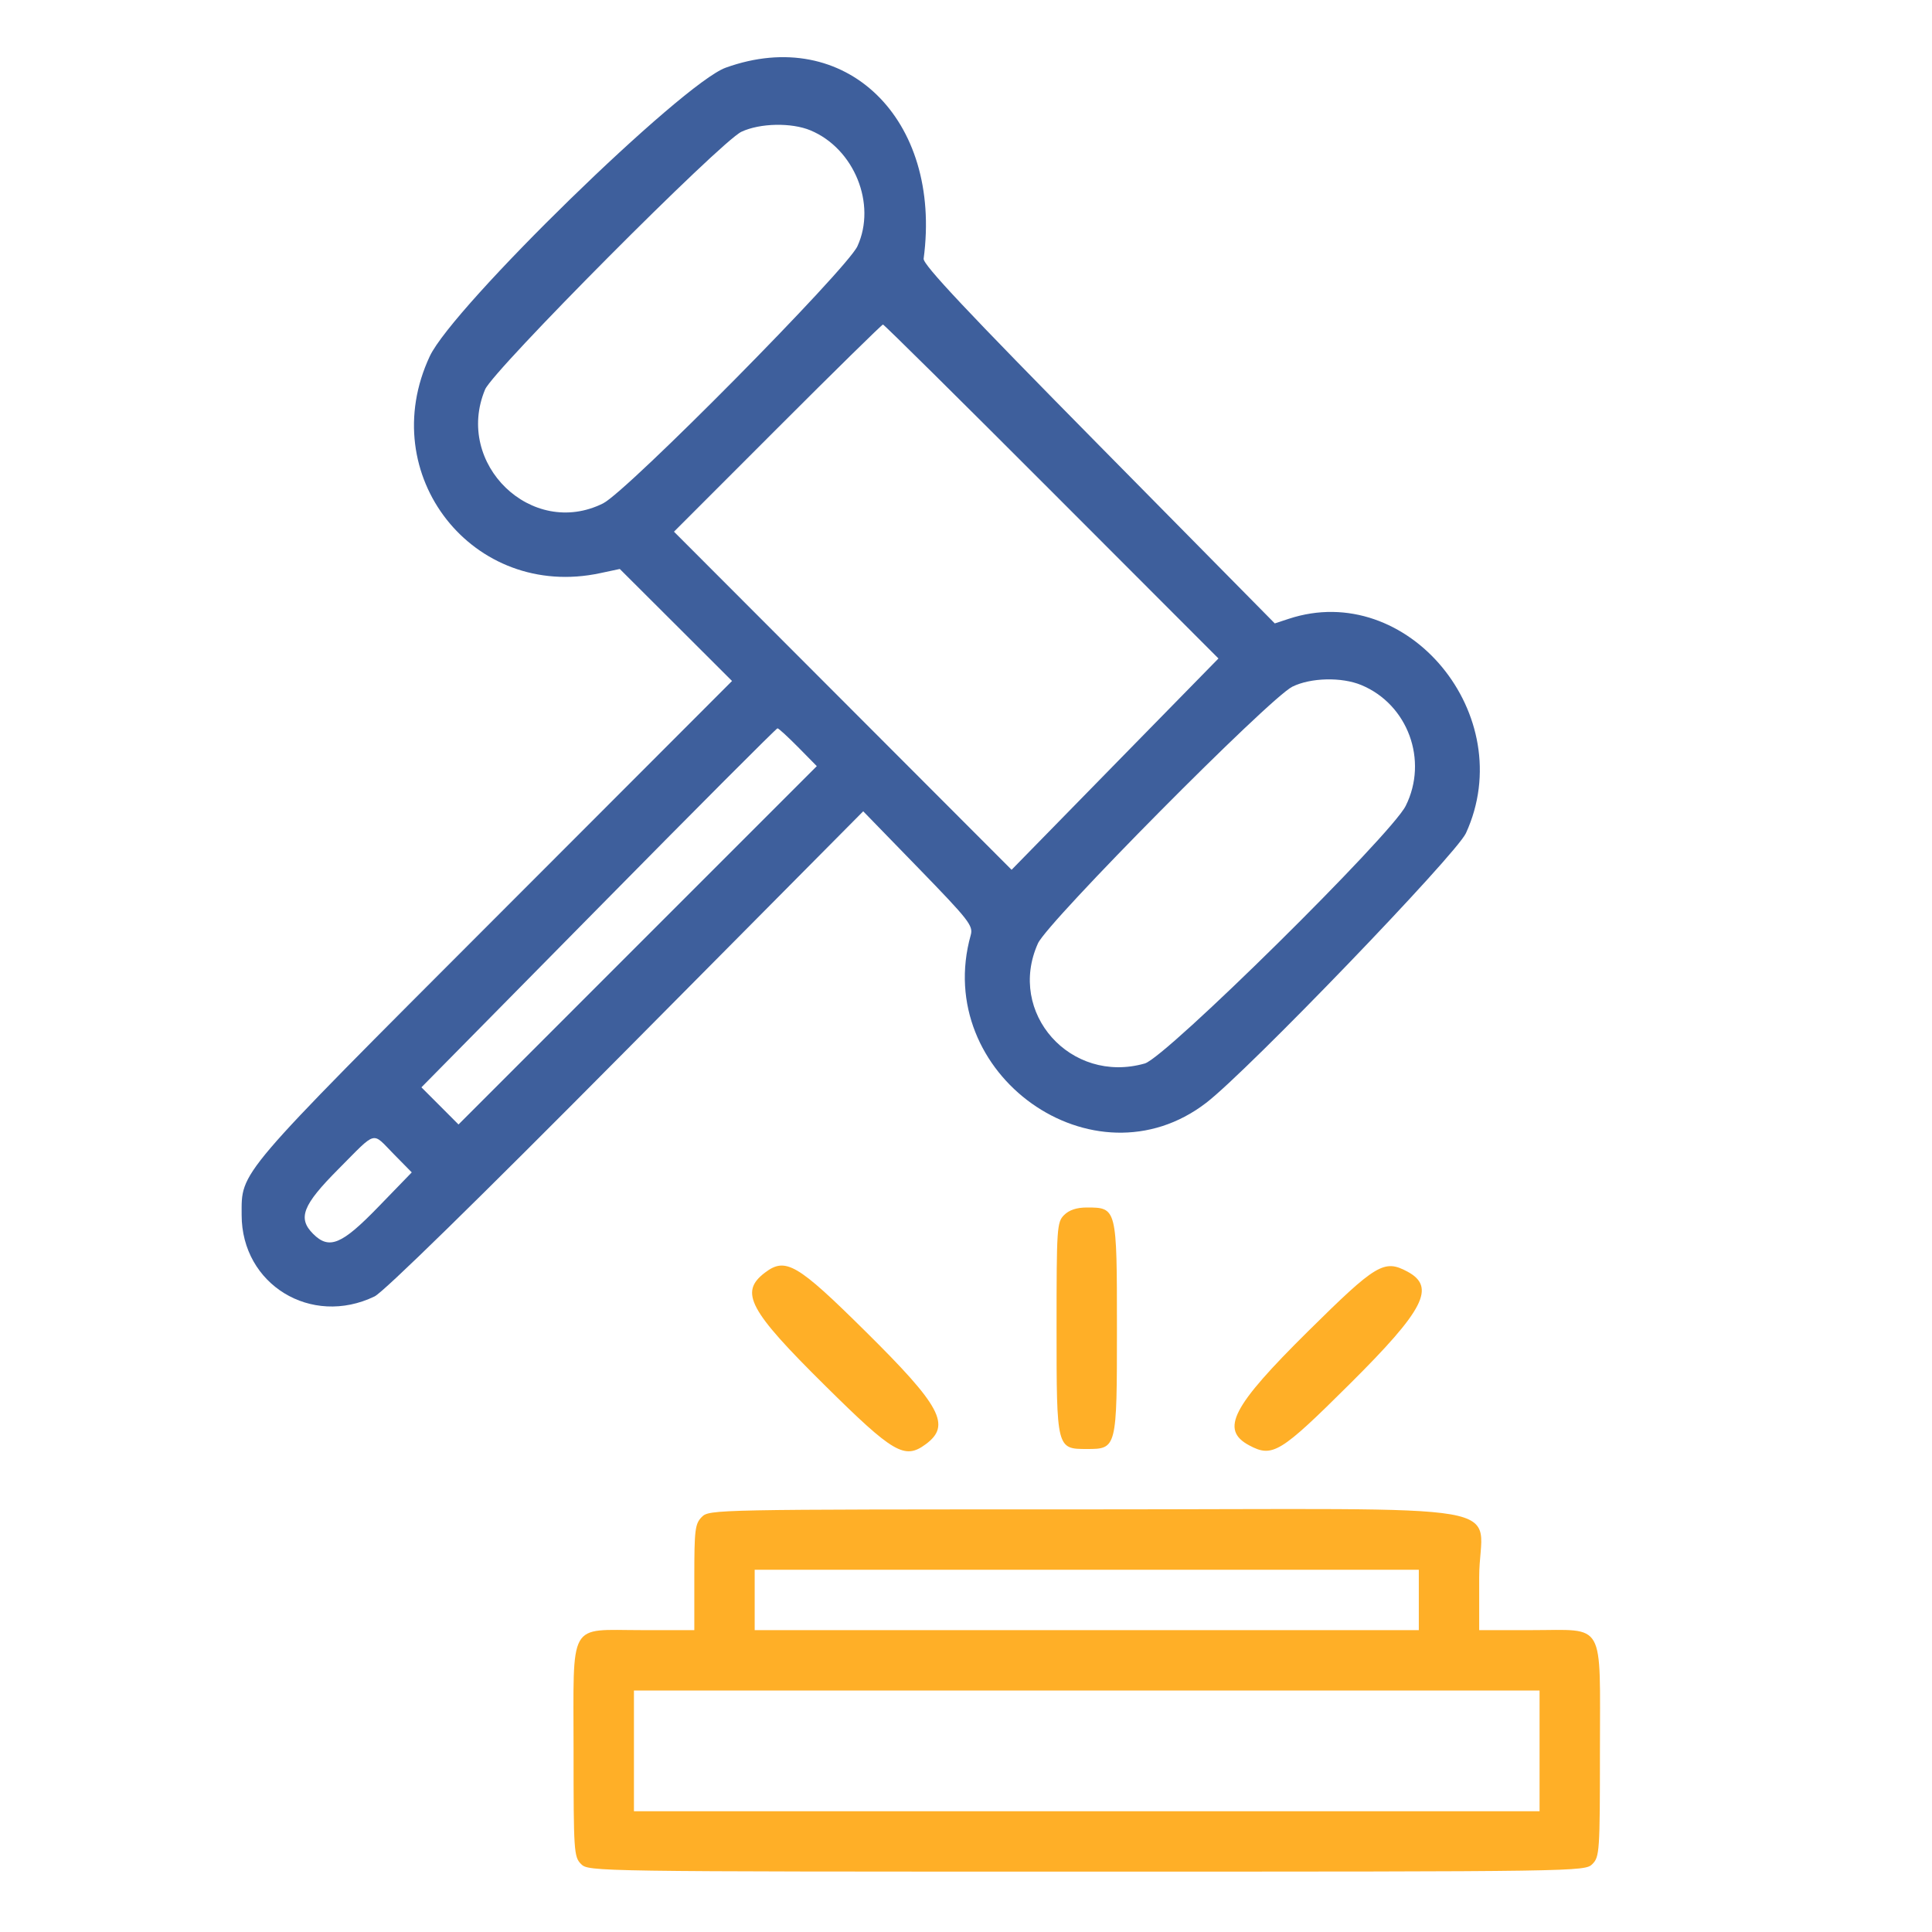
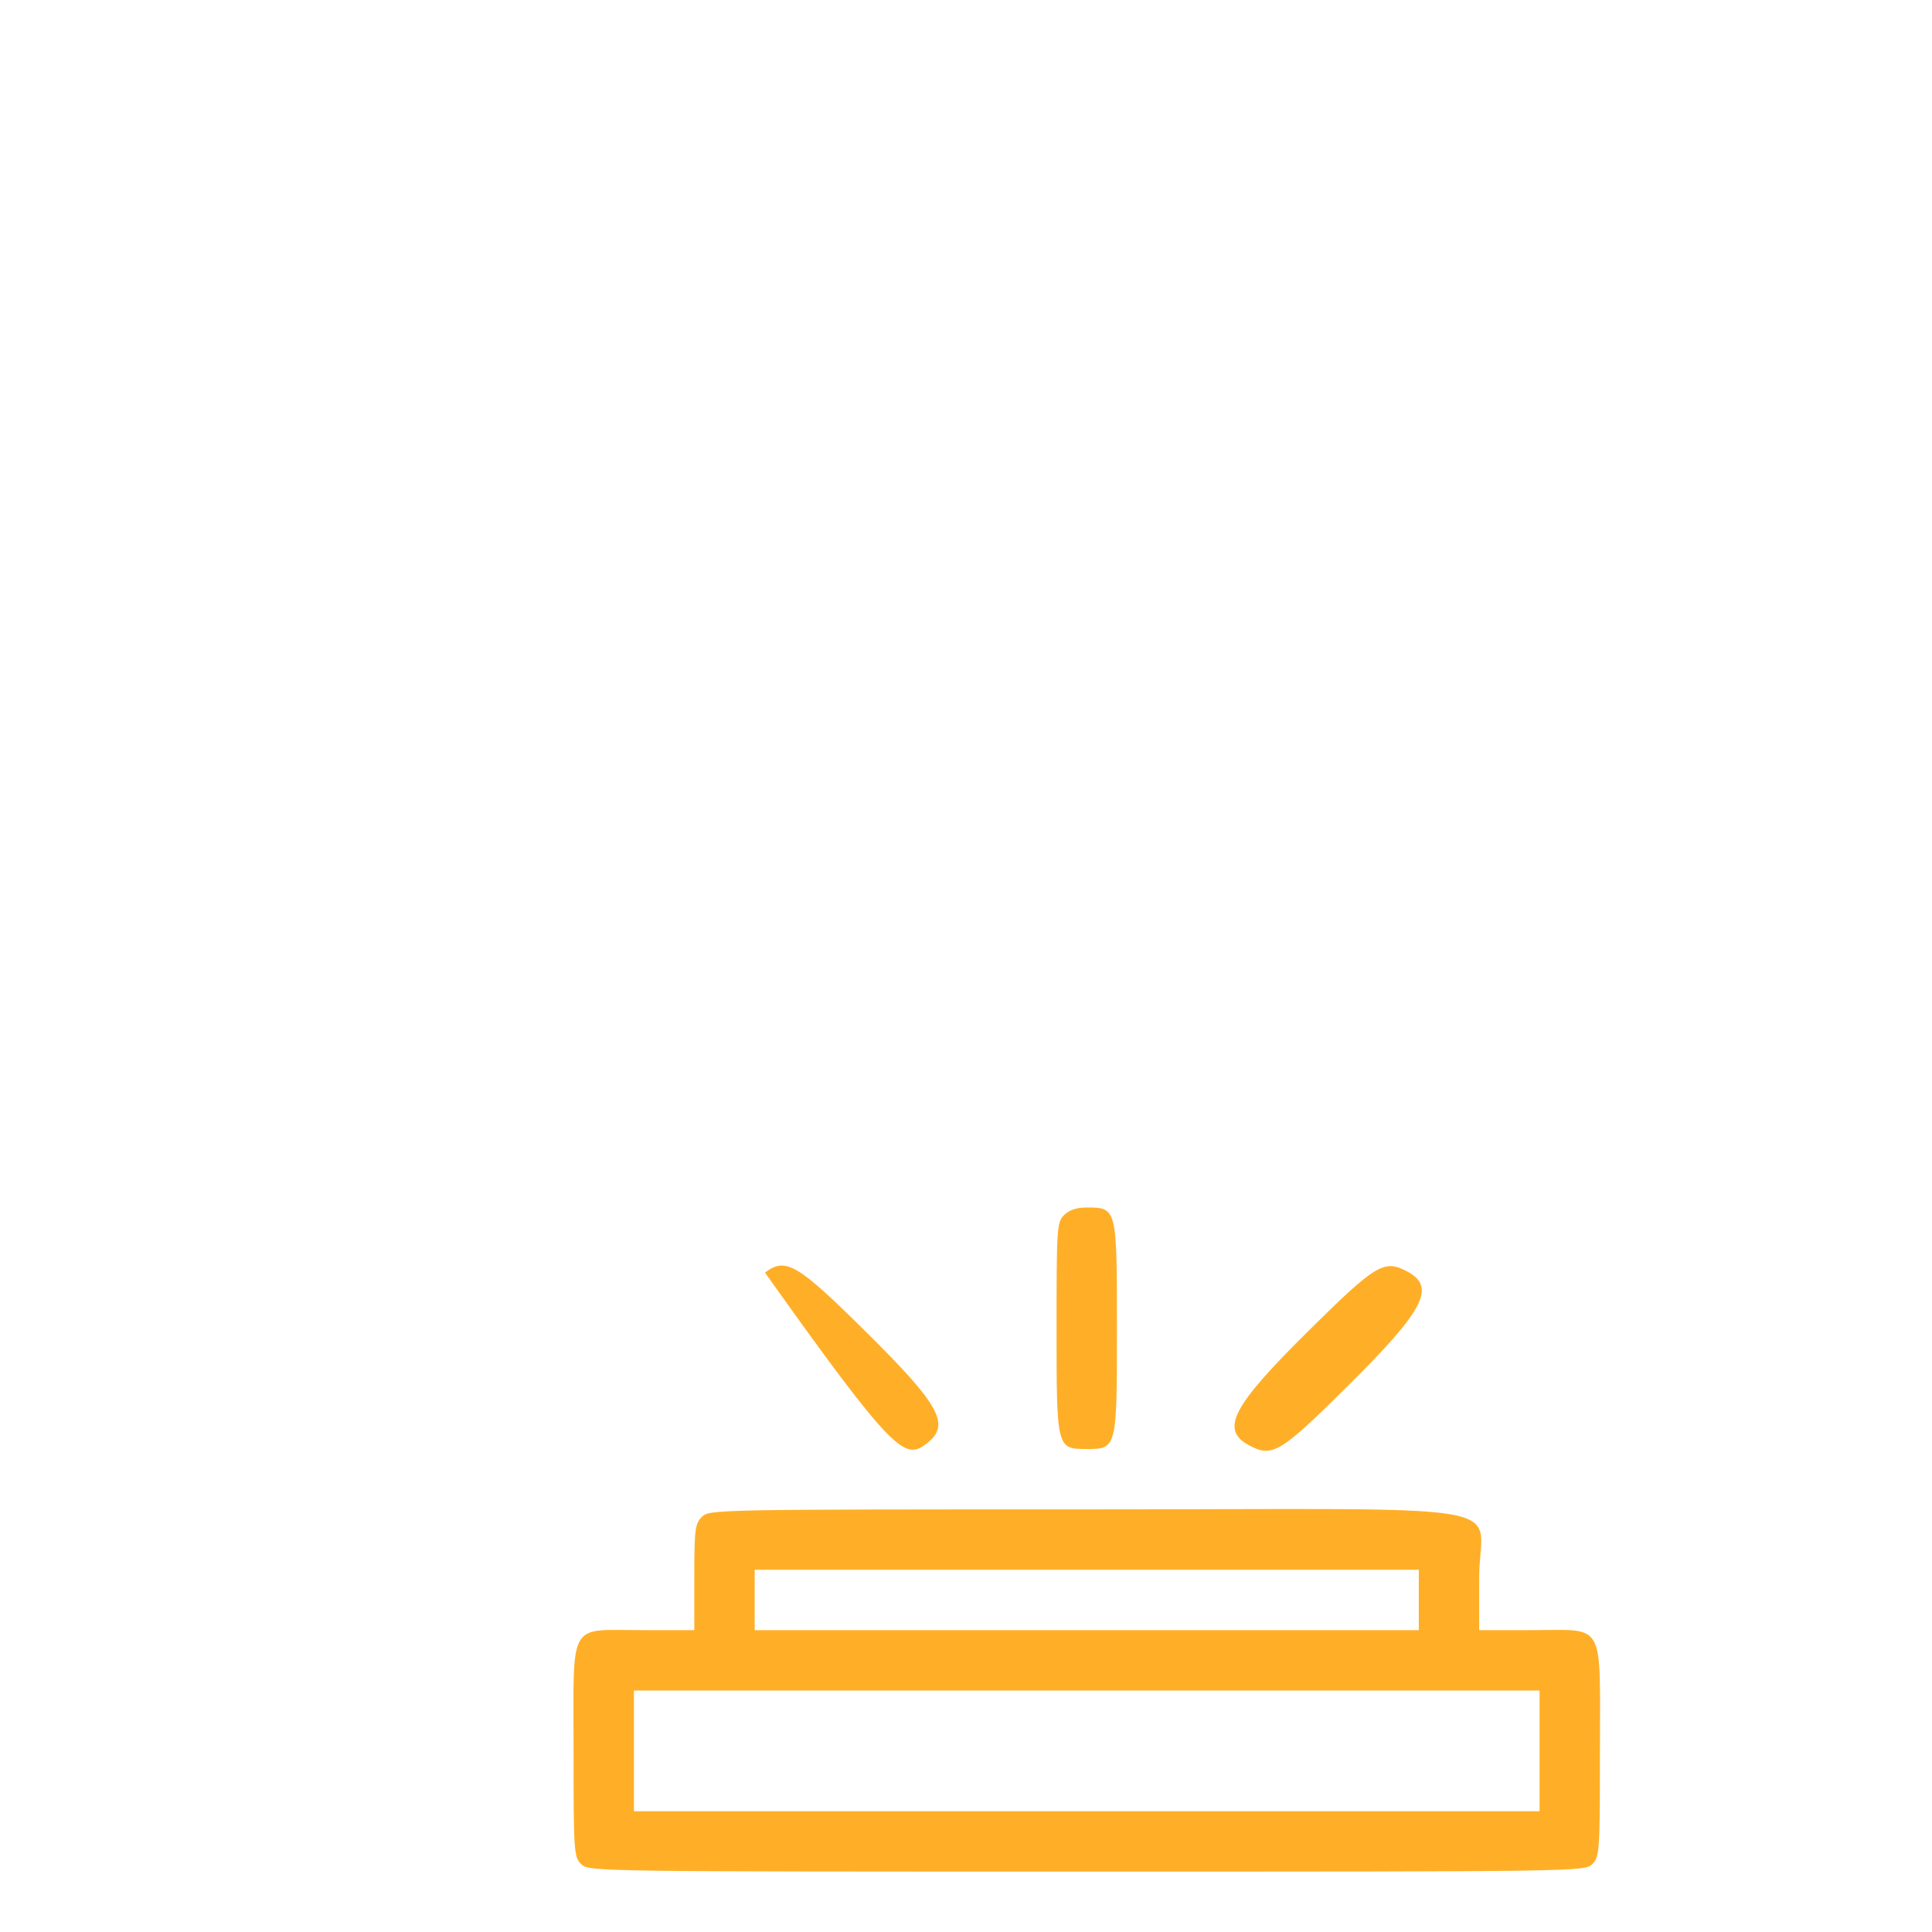
<svg xmlns="http://www.w3.org/2000/svg" width="40" height="40" viewBox="0 0 40 40" fill="none">
-   <path fill-rule="evenodd" clip-rule="evenodd" d="M22.031 25.156C21.882 25.305 21.875 25.417 21.875 27.5C21.875 29.995 21.876 30 22.5 30C23.123 30 23.125 29.995 23.125 27.5C23.125 25.005 23.123 25 22.5 25C22.291 25 22.135 25.052 22.031 25.156ZM15.838 26.348C15.304 26.753 15.5 27.123 17.086 28.691C18.498 30.089 18.729 30.224 19.165 29.902C19.697 29.51 19.486 29.114 17.913 27.559C16.503 26.163 16.265 26.024 15.838 26.348ZM27.086 27.559C25.506 29.122 25.258 29.6 25.862 29.924C26.346 30.183 26.504 30.087 27.947 28.652C29.492 27.116 29.733 26.645 29.137 26.326C28.656 26.069 28.493 26.167 27.086 27.559ZM14.531 31.406C14.39 31.548 14.375 31.667 14.375 32.656V33.75H13.281C11.747 33.75 11.875 33.524 11.875 36.25C11.875 38.333 11.882 38.445 12.031 38.594C12.186 38.748 12.291 38.75 22.5 38.75C32.708 38.75 32.814 38.748 32.968 38.594C33.117 38.445 33.125 38.333 33.125 36.25C33.125 33.524 33.252 33.75 31.718 33.75H30.625V32.656C30.625 31.055 31.753 31.25 22.5 31.25C14.791 31.25 14.685 31.252 14.531 31.406ZM29.375 33.125V33.75H22.5H15.625V33.125V32.5H22.5H29.375V33.125ZM31.875 36.25V37.5H22.5H13.125V36.25V35H22.5H31.875V36.25Z" fill="#FFAF27" />
-   <path fill-rule="evenodd" clip-rule="evenodd" d="M15.026 1.401C14.12 1.727 9.377 6.352 8.898 7.376C7.749 9.83 9.794 12.431 12.428 11.866L12.832 11.78L13.994 12.939L15.156 14.099L10.238 19.022C4.862 24.404 5.003 24.239 5.003 25.156C5.003 26.594 6.442 27.475 7.755 26.841C7.941 26.752 9.874 24.86 12.961 21.748L17.872 16.797L19.015 17.973C20.064 19.053 20.152 19.166 20.098 19.36C19.292 22.236 22.645 24.624 24.974 22.832C25.838 22.168 30.148 17.692 30.351 17.249C31.467 14.813 29.141 12 26.682 12.812L26.393 12.907L22.747 9.212C20.018 6.446 19.107 5.477 19.123 5.356C19.51 2.455 17.497 0.511 15.026 1.401ZM16.78 2.699C17.686 3.077 18.152 4.226 17.752 5.098C17.532 5.576 12.986 10.173 12.486 10.422C11.01 11.158 9.401 9.605 10.043 8.064C10.209 7.665 14.92 2.929 15.351 2.728C15.735 2.548 16.387 2.535 16.78 2.699ZM21.774 10.176L25.227 13.633L23.085 15.82L20.944 18.008L17.449 14.508L13.954 11.008L16.098 8.863C17.276 7.684 18.259 6.719 18.281 6.719C18.303 6.719 19.875 8.274 21.774 10.176ZM28.186 14.184C29.149 14.585 29.574 15.742 29.104 16.684C28.802 17.29 24.14 21.892 23.702 22.018C22.165 22.456 20.842 20.968 21.49 19.531C21.693 19.082 26.281 14.453 26.757 14.217C27.138 14.029 27.779 14.014 28.186 14.184ZM16.525 15.47L16.911 15.862L13.202 19.571L9.493 23.281L9.109 22.896L8.725 22.512L12.39 18.796C14.405 16.751 16.073 15.079 16.097 15.079C16.12 15.078 16.312 15.255 16.525 15.47ZM8.152 23.894L8.525 24.273L7.832 24.988C7.075 25.77 6.815 25.877 6.484 25.547C6.158 25.221 6.263 24.951 7.01 24.201C7.814 23.393 7.691 23.426 8.152 23.894Z" fill="#3E5F9C" />
+   <path fill-rule="evenodd" clip-rule="evenodd" d="M22.031 25.156C21.882 25.305 21.875 25.417 21.875 27.5C21.875 29.995 21.876 30 22.5 30C23.123 30 23.125 29.995 23.125 27.5C23.125 25.005 23.123 25 22.5 25C22.291 25 22.135 25.052 22.031 25.156ZM15.838 26.348C18.498 30.089 18.729 30.224 19.165 29.902C19.697 29.51 19.486 29.114 17.913 27.559C16.503 26.163 16.265 26.024 15.838 26.348ZM27.086 27.559C25.506 29.122 25.258 29.6 25.862 29.924C26.346 30.183 26.504 30.087 27.947 28.652C29.492 27.116 29.733 26.645 29.137 26.326C28.656 26.069 28.493 26.167 27.086 27.559ZM14.531 31.406C14.39 31.548 14.375 31.667 14.375 32.656V33.75H13.281C11.747 33.75 11.875 33.524 11.875 36.25C11.875 38.333 11.882 38.445 12.031 38.594C12.186 38.748 12.291 38.75 22.5 38.75C32.708 38.75 32.814 38.748 32.968 38.594C33.117 38.445 33.125 38.333 33.125 36.25C33.125 33.524 33.252 33.75 31.718 33.75H30.625V32.656C30.625 31.055 31.753 31.25 22.5 31.25C14.791 31.25 14.685 31.252 14.531 31.406ZM29.375 33.125V33.75H22.5H15.625V33.125V32.5H22.5H29.375V33.125ZM31.875 36.25V37.5H22.5H13.125V36.25V35H22.5H31.875V36.25Z" fill="#FFAF27" />
</svg>